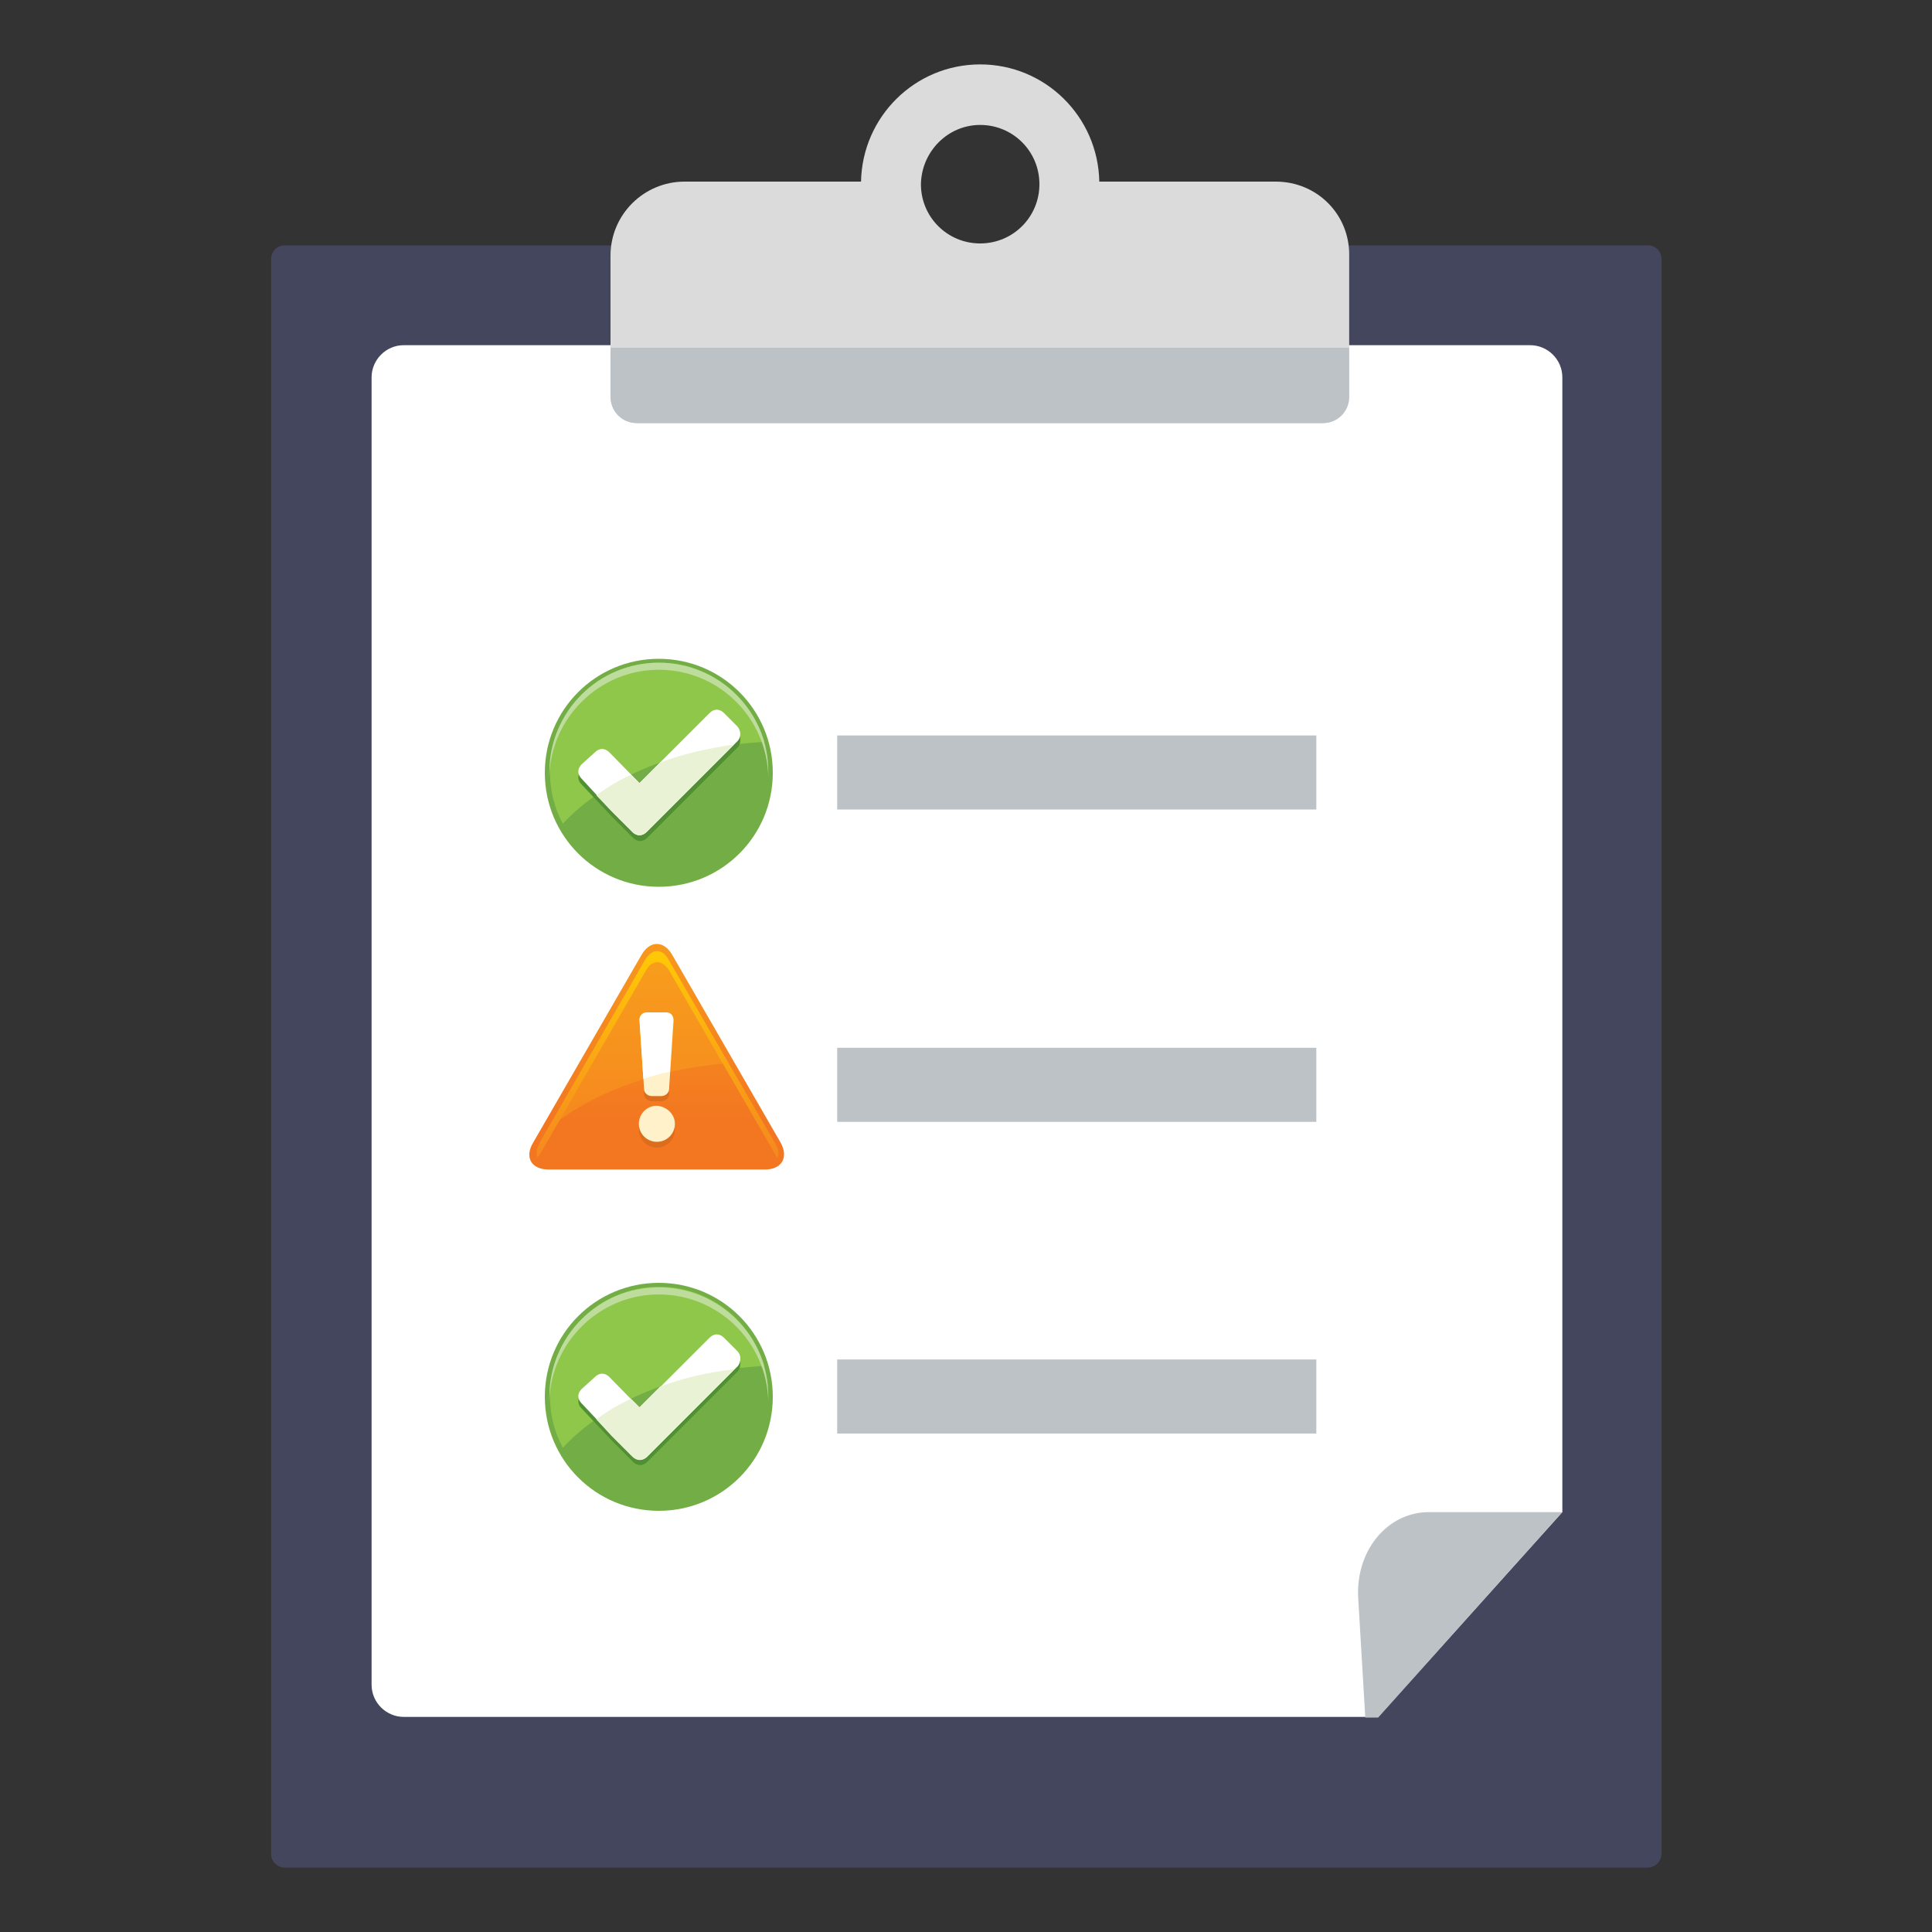
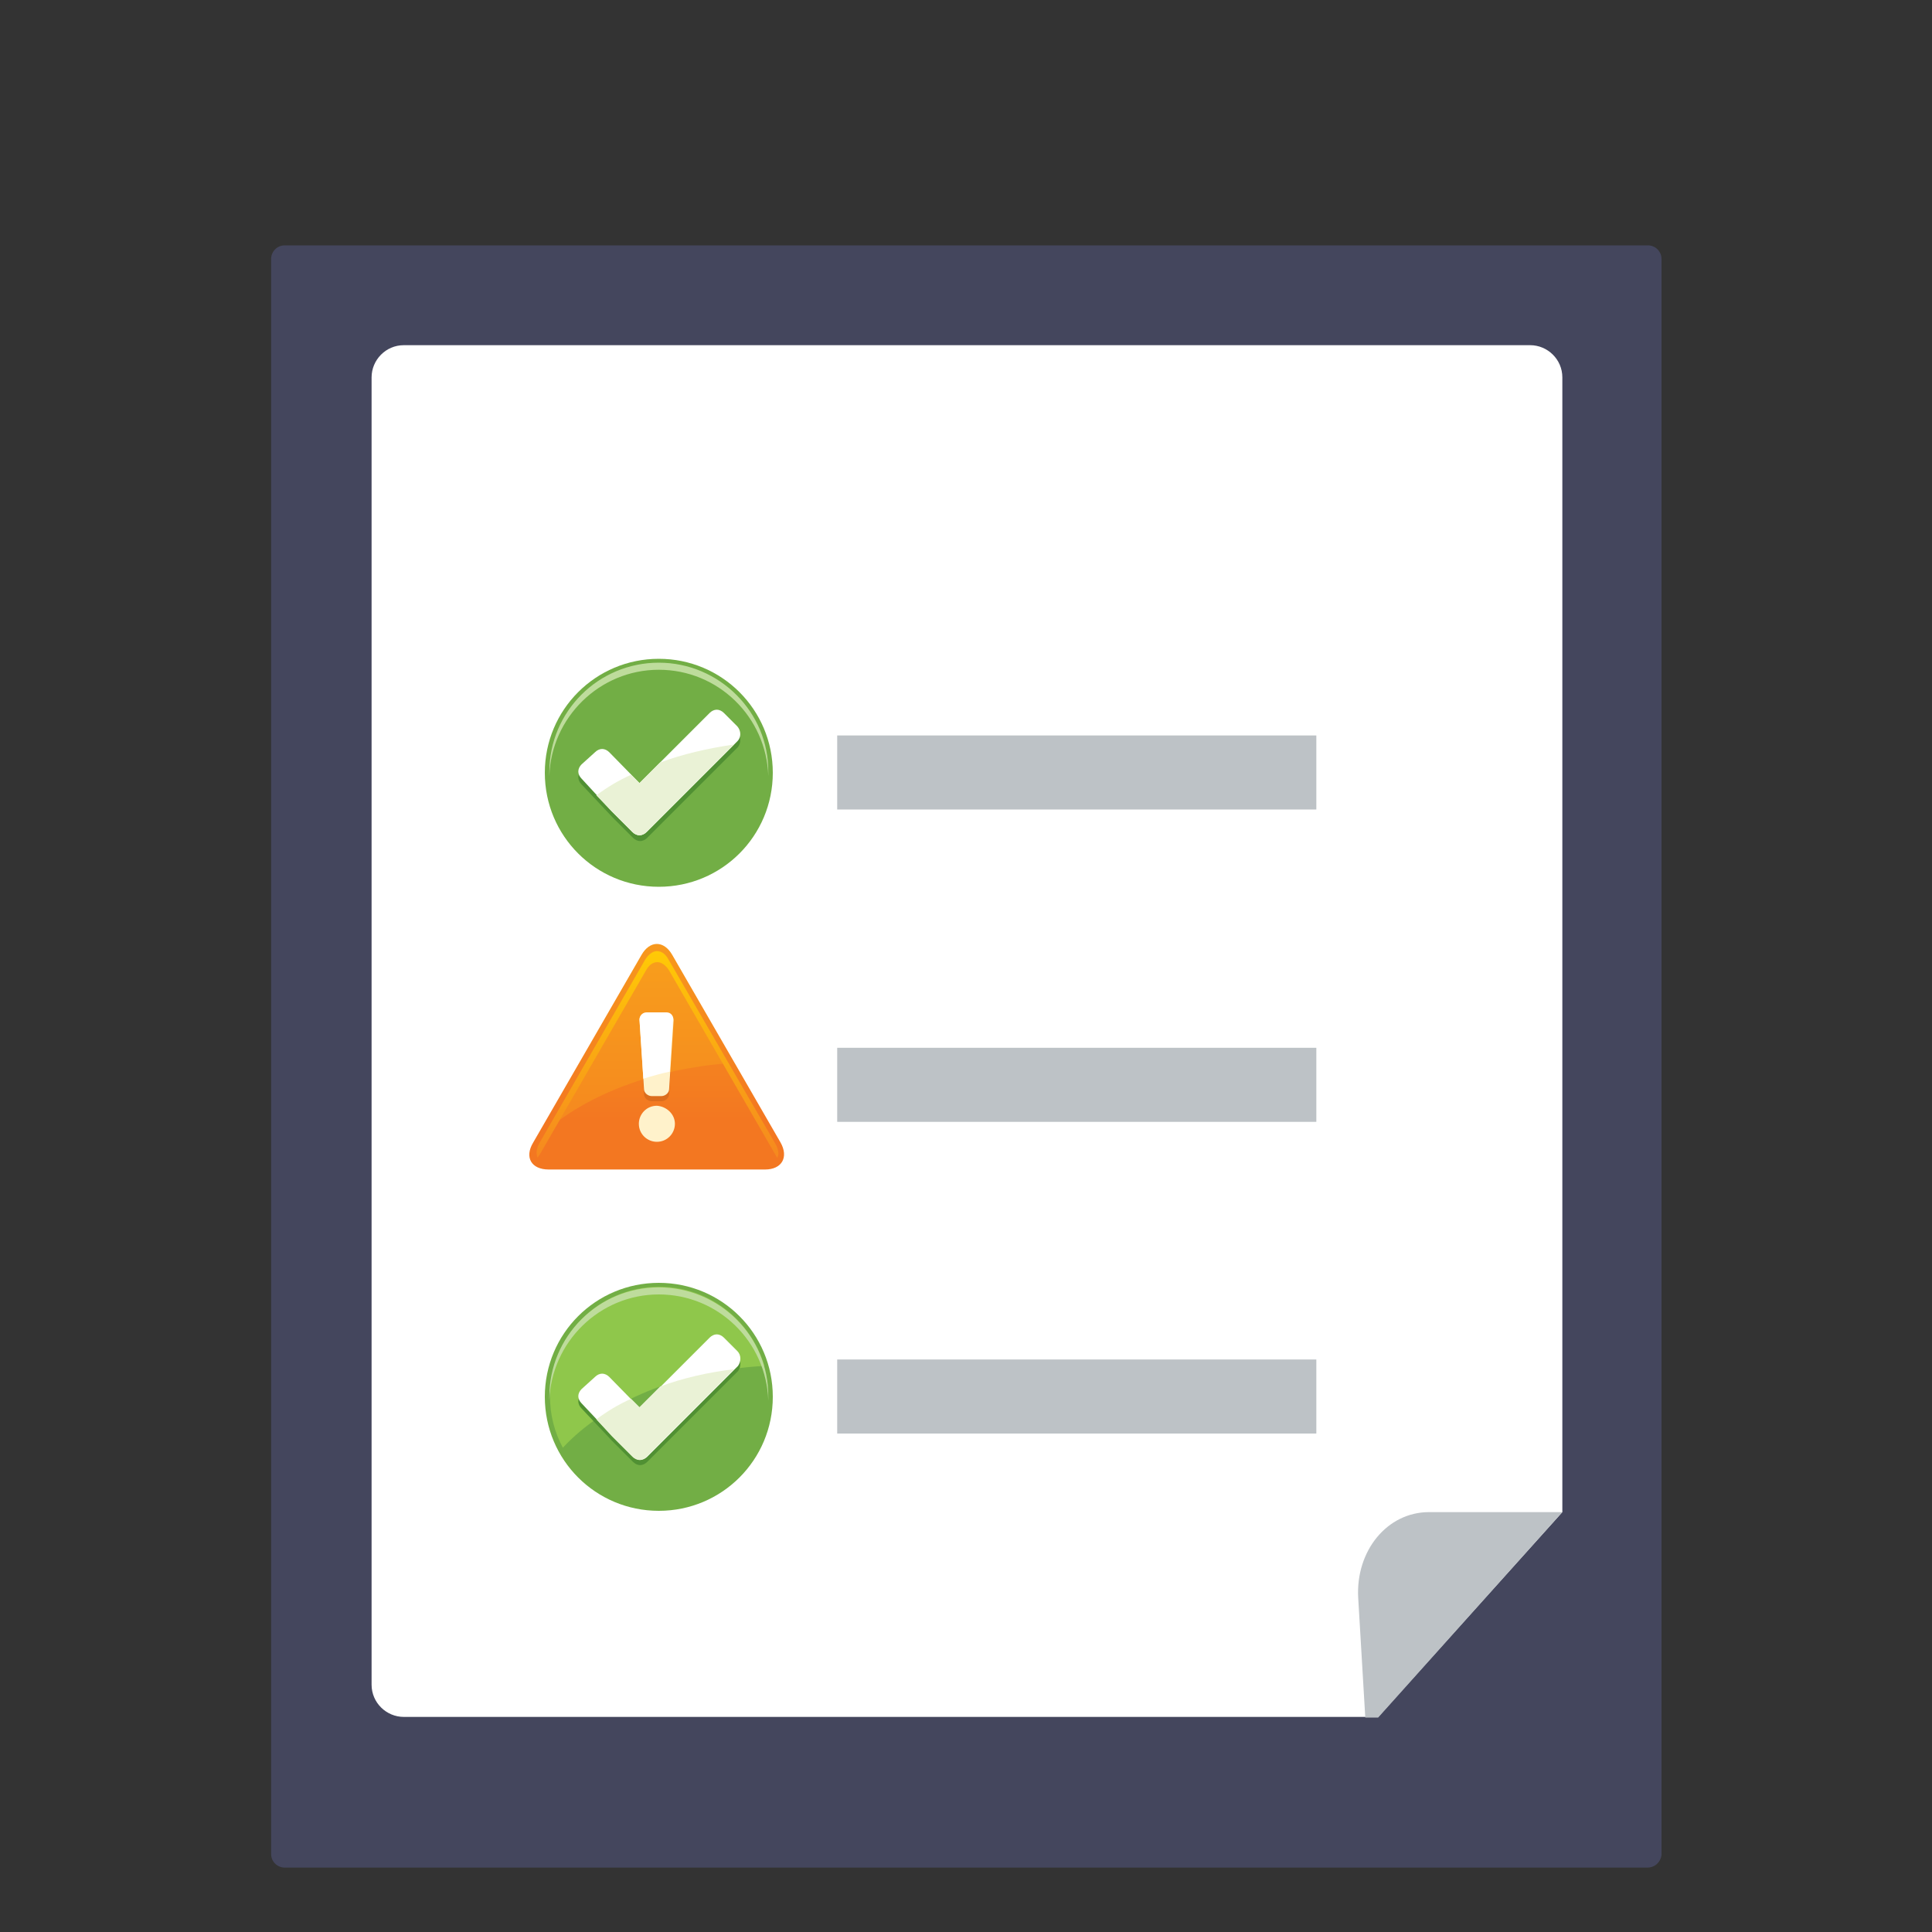
<svg xmlns="http://www.w3.org/2000/svg" version="1.1" id="Layer_1" x="0px" y="0px" viewBox="0 0 300 300" style="enable-background:new 0 0 300 300;" xml:space="preserve">
  <rect x="0" y="0" width="300" height="300" fill="#333333" stroke="none" />
  <style type="text/css">
	.st0{fill:#44465D;}
	.st1{fill:#FFFFFF;}
	.st2{fill:#DBDBDB;}
	.st3{fill:#BDC2C6;}
	.st4{fill:#72AE45;}
	.st5{fill:#8FC74B;}
	.st6{fill:#BEDC9C;}
	.st7{fill:#509033;}
	.st8{fill:#EAF2D6;}
	.st9{fill:url(#SVGID_1_);}
	.st10{fill:#DC6D1D;}
	.st11{fill:url(#SVGID_2_);}
	.st12{fill:#FFF2CB;}
	.st13{fill:url(#SVGID_3_);}
</style>
  <g>
    <path class="st0" d="M255.8,290H44.2c-1.1,0-2.1-0.9-2.1-2.1V40.2c0-1.1,0.9-2.1,2.1-2.1h211.7c1.1,0,2.1,0.9,2.1,2.1v247.8   C257.9,289.1,257,290,255.8,290z" />
    <path class="st1" d="M242.6,234.8V58.6c0-2.8-2.3-5-5-5H62.7c-2.8,0-5,2.3-5,5v203c0,2.8,2.3,5,5,5H214L242.6,234.8z" />
-     <path class="st2" d="M198.1,28.2h-27.4c-0.2-10.1-8.4-18.2-18.5-18.2s-18.3,8.1-18.5,18.2h-27.4c-6.3,0-11.5,5.1-11.5,11.5v21.9   c0,2.3,1.8,4.1,4.1,4.1h106.5c2.3,0,4.1-1.8,4.1-4.1V39.7C209.6,33.3,204.5,28.2,198.1,28.2z M152.2,19.4c5.1,0,9.2,4.1,9.2,9.2   c0,5.1-4.1,9.2-9.2,9.2c-5.1,0-9.2-4.1-9.2-9.2C143.1,23.5,147.2,19.4,152.2,19.4z" />
-     <path class="st3" d="M94.8,54v7.6c0,2.3,1.8,4.1,4.1,4.1h106.5c2.3,0,4.1-1.8,4.1-4.1V54H94.8z" />
    <path class="st3" d="M212,266.7h2l28.6-31.9v0h-20.7c-6.5,0-11.4,6-11,13.3L212,266.7z" />
  </g>
  <g>
    <g>
      <path class="st4" d="M102.3,102.3c-9.8,0-17.7,7.9-17.7,17.7c0,9.8,7.9,17.7,17.7,17.7c9.8,0,17.7-7.9,17.7-17.7    C120,110.2,112.1,102.3,102.3,102.3z" />
-       <path class="st5" d="M118.7,115.2c-2.1-7.1-8.6-12.3-16.3-12.3c-9.4,0-17,7.6-17,17c0,2.9,0.7,5.6,2,8    C94,120.8,105.4,115.9,118.7,115.2z" />
      <path class="st6" d="M102.3,102.9c-9.4,0-17,7.6-17,17c0,0.2,0,0.4,0,0.6c0.3-9.1,7.8-16.5,17-16.5c9.2,0,16.7,7.3,17,16.5    c0-0.2,0-0.4,0-0.6C119.4,110.6,111.7,102.9,102.3,102.9z" />
    </g>
    <path class="st7" d="M114.5,113.7l-2.1-2.1c-0.3-0.3-0.7-0.5-1.1-0.5c-0.4,0-0.8,0.2-1.1,0.5l-10.9,10.9l-4.7-4.8   c-0.3-0.3-0.7-0.5-1.1-0.5c-0.4,0-0.8,0.2-1.1,0.5l-2.1,1.9c-0.3,0.3-0.5,0.7-0.5,1.1c0,0.4,0.2,0.8,0.5,1.1l4.8,5.1   c0.3,0.3,0.8,0.8,1.1,1.1l2.1,2.1c0.3,0.3,0.7,0.5,1.1,0.5c0.4,0,0.8-0.2,1.1-0.5l14.1-14.1C115.1,115.3,115.1,114.3,114.5,113.7z" />
    <path class="st1" d="M114.5,112.8l-2.1-2.1c-0.3-0.3-0.7-0.5-1.1-0.5c-0.4,0-0.8,0.2-1.1,0.5l-10.9,10.9l-4.7-4.8   c-0.3-0.3-0.7-0.5-1.1-0.5c-0.4,0-0.8,0.2-1.1,0.5l-2.1,1.9c-0.3,0.3-0.5,0.7-0.5,1.1c0,0.4,0.2,0.8,0.5,1.1L95,126   c0.3,0.3,0.8,0.8,1.1,1.1l2.1,2.1c0.3,0.3,0.7,0.5,1.1,0.5c0.4,0,0.8-0.2,1.1-0.5l14.1-14.1C115.1,114.5,115.1,113.5,114.5,112.8z" />
    <path class="st8" d="M102.5,118.4l-3.2,3.2l-1.3-1.3c-2,0.9-3.8,2-5.4,3.2L95,126c0.3,0.3,0.8,0.8,1.1,1.1l2.1,2.1   c0.3,0.3,0.7,0.5,1.1,0.5c0.4,0,0.8-0.2,1.1-0.5l13.6-13.6C109.9,116.2,106,117.1,102.5,118.4z" />
  </g>
  <g>
    <g>
      <path class="st4" d="M102.3,199.2c-9.8,0-17.7,7.9-17.7,17.7c0,9.8,7.9,17.7,17.7,17.7c9.8,0,17.7-7.9,17.7-17.7    C120,207.1,112.1,199.2,102.3,199.2z" />
      <path class="st5" d="M118.7,212.1c-2.1-7.1-8.6-12.3-16.3-12.3c-9.4,0-17,7.6-17,17c0,2.9,0.7,5.6,2,8    C94,217.7,105.4,212.8,118.7,212.1z" />
      <path class="st6" d="M102.3,199.9c-9.4,0-17,7.6-17,17c0,0.2,0,0.4,0,0.6c0.3-9.1,7.8-16.5,17-16.5c9.2,0,16.7,7.3,17,16.5    c0-0.2,0-0.4,0-0.6C119.4,207.5,111.7,199.9,102.3,199.9z" />
    </g>
    <path class="st7" d="M114.5,210.6l-2.1-2.1c-0.3-0.3-0.7-0.5-1.1-0.5c-0.4,0-0.8,0.2-1.1,0.5l-10.9,10.9l-4.7-4.8   c-0.3-0.3-0.7-0.5-1.1-0.5c-0.4,0-0.8,0.2-1.1,0.5l-2.1,1.9c-0.3,0.3-0.5,0.7-0.5,1.1c0,0.4,0.2,0.8,0.5,1.1l4.8,5.1   c0.3,0.3,0.8,0.8,1.1,1.1l2.1,2.1c0.3,0.3,0.7,0.5,1.1,0.5c0.4,0,0.8-0.2,1.1-0.5l14.1-14.1C115.1,212.2,115.1,211.2,114.5,210.6z" />
    <path class="st1" d="M114.5,209.8l-2.1-2.1c-0.3-0.3-0.7-0.5-1.1-0.5c-0.4,0-0.8,0.2-1.1,0.5l-10.9,10.9l-4.7-4.8   c-0.3-0.3-0.7-0.5-1.1-0.5c-0.4,0-0.8,0.2-1.1,0.5l-2.1,1.9c-0.3,0.3-0.5,0.7-0.5,1.1c0,0.4,0.2,0.8,0.5,1.1l4.8,5.1   c0.3,0.3,0.8,0.8,1.1,1.1l2.1,2.1c0.3,0.3,0.7,0.5,1.1,0.5c0.4,0,0.8-0.2,1.1-0.5l14.1-14.1C115.1,211.4,115.1,210.4,114.5,209.8z" />
    <path class="st8" d="M102.5,215.3l-3.2,3.2l-1.3-1.3c-2,0.9-3.8,2-5.4,3.2l2.4,2.6c0.3,0.3,0.8,0.8,1.1,1.1l2.1,2.1   c0.3,0.3,0.7,0.5,1.1,0.5c0.4,0,0.8-0.2,1.1-0.5l13.6-13.6C109.9,213.1,106,214,102.5,215.3z" />
  </g>
  <rect x="130" y="114.2" class="st3" width="74.4" height="11.5" />
  <rect x="130" y="162.7" class="st3" width="74.4" height="11.5" />
  <rect x="130" y="211.1" class="st3" width="74.4" height="11.5" />
  <g>
    <linearGradient id="SVGID_1_" gradientUnits="userSpaceOnUse" x1="102.006" y1="181.588" x2="102.006" y2="146.588">
      <stop offset="0.219" style="stop-color:#F37721" />
      <stop offset="0.989" style="stop-color:#F7981D" />
    </linearGradient>
    <path class="st9" d="M85.2,181.6c-2.7,0-3.8-1.9-2.4-4.2l16.8-29.1c1.3-2.3,3.5-2.3,4.8,0l16.8,29.1c1.3,2.3,0.2,4.2-2.4,4.2H85.2z   " />
    <g>
-       <path class="st10" d="M104.8,175.4c0,1.5-1.2,2.8-2.8,2.8c-1.5,0-2.8-1.2-2.8-2.8c0-1.5,1.2-2.8,2.8-2.8    C103.5,172.6,104.8,173.8,104.8,175.4z" />
      <g>
        <path class="st10" d="M103.9,169.9c0,0.6-0.6,1.1-1.2,1.1h-1.5c-0.6,0-1.2-0.5-1.2-1.1l-0.7-10.7c0-0.6,0.4-1.1,1.1-1.1h3.1     c0.6,0,1.1,0.5,1.1,1.1L103.9,169.9z" />
      </g>
    </g>
    <linearGradient id="SVGID_2_" gradientUnits="userSpaceOnUse" x1="99.046" y1="175.353" x2="99.046" y2="147.608">
      <stop offset="0" style="stop-color:#F5881F" />
      <stop offset="0.989" style="stop-color:#F89E1C" />
    </linearGradient>
    <path class="st11" d="M113.1,165.1l-9.3-16.2c-0.5-0.9-1.1-1.3-1.8-1.3c-0.6,0-1.3,0.5-1.8,1.3L85,175.4   C91.5,169.9,101.5,166,113.1,165.1z" />
    <g>
      <path class="st12" d="M104.8,174.5c0,1.5-1.2,2.8-2.8,2.8c-1.5,0-2.8-1.2-2.8-2.8c0-1.5,1.2-2.8,2.8-2.8    C103.5,171.8,104.8,173,104.8,174.5z" />
      <g>
        <path class="st12" d="M103.9,169.1c0,0.6-0.6,1.1-1.2,1.1h-1.5c-0.6,0-1.2-0.5-1.2-1.1l-0.7-10.7c0-0.6,0.4-1.1,1.1-1.1h3.1     c0.6,0,1.1,0.5,1.1,1.1L103.9,169.1z" />
      </g>
    </g>
    <linearGradient id="SVGID_3_" gradientUnits="userSpaceOnUse" x1="102.006" y1="179.752" x2="102.006" y2="147.608">
      <stop offset="0" style="stop-color:#F5881F" />
      <stop offset="0.989" style="stop-color:#FFC906" />
    </linearGradient>
    <path class="st13" d="M83.5,179.8c0.1-0.2,0.1-0.3,0.3-0.5l16.5-28.6c0.5-0.9,1.1-1.3,1.8-1.3c0.6,0,1.3,0.5,1.8,1.3l16.5,28.6   c0.1,0.2,0.2,0.4,0.3,0.5c0,0,0,0,0,0c0.3-0.6,0.2-1.3-0.3-2.2L103.8,149c-0.5-0.9-1.1-1.3-1.8-1.3c-0.6,0-1.3,0.5-1.8,1.3   l-16.5,28.6C83.3,178.4,83.2,179.2,83.5,179.8C83.5,179.7,83.5,179.7,83.5,179.8z" />
    <path class="st1" d="M103.5,157.2h-3.1c-0.6,0-1.1,0.5-1.1,1.1l0.6,9.2c1.3-0.4,2.7-0.8,4.1-1.1l0.5-8.1   C104.6,157.8,104.2,157.2,103.5,157.2z" />
  </g>
</svg>